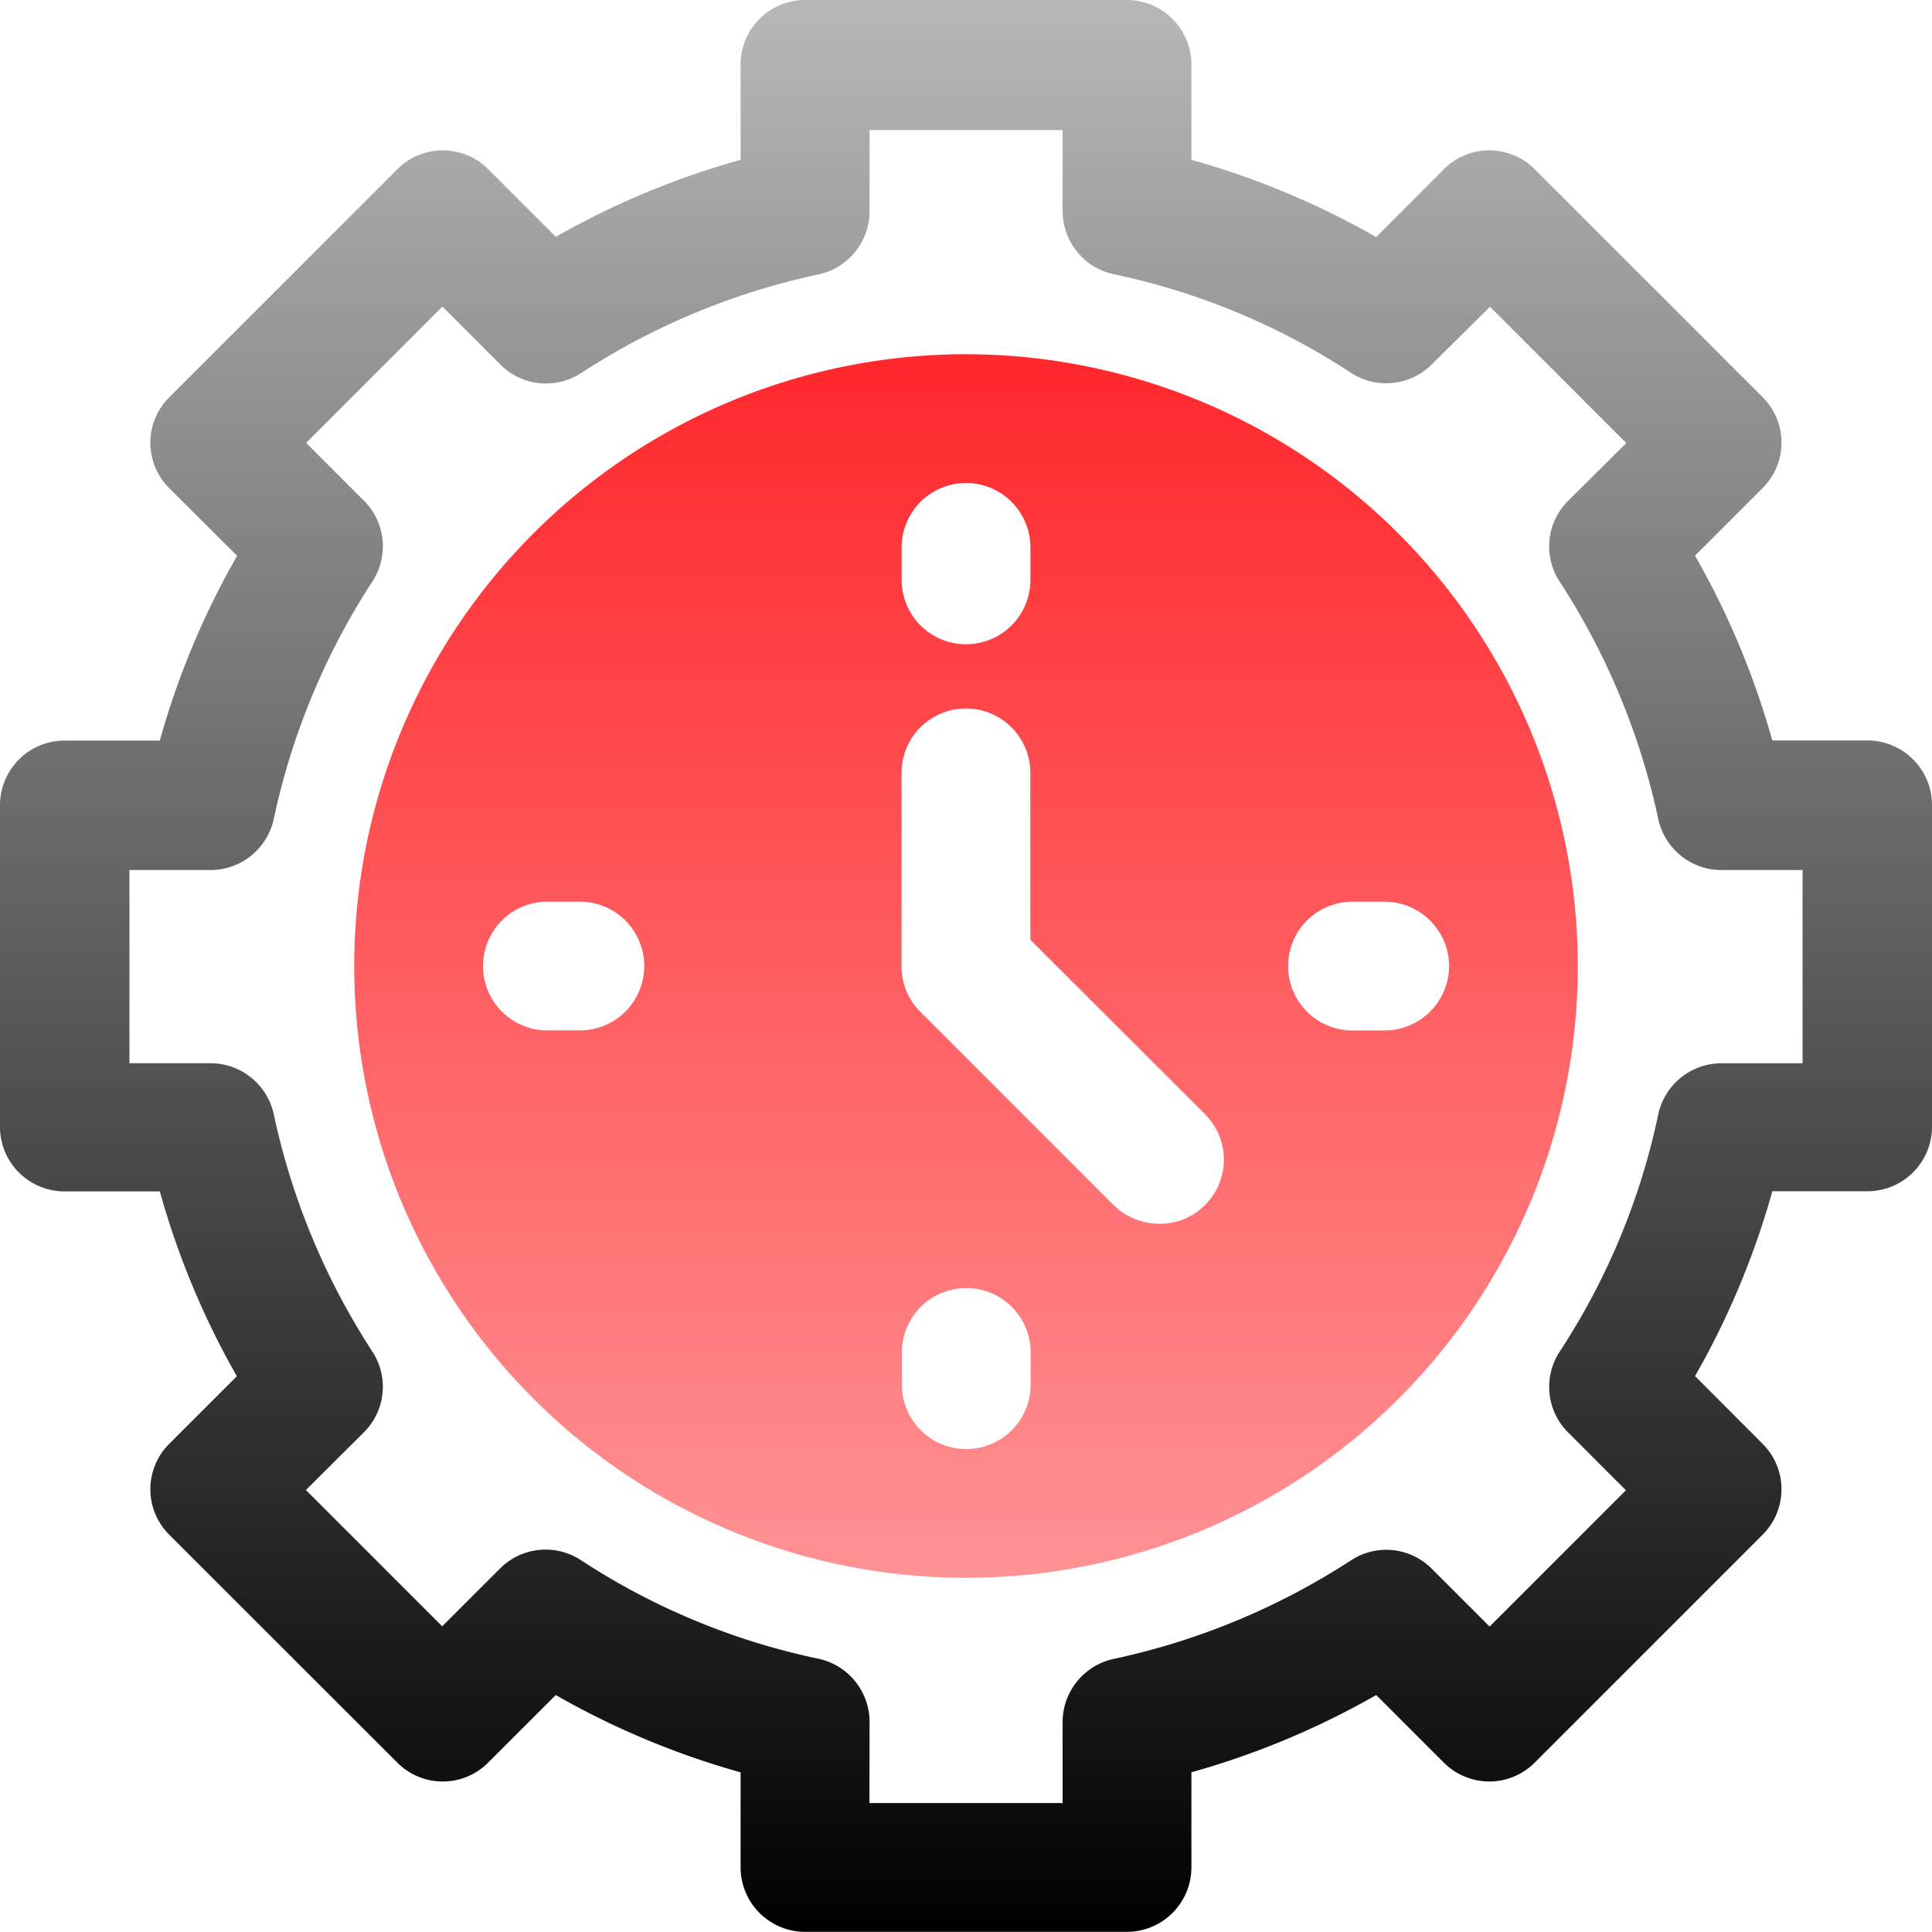
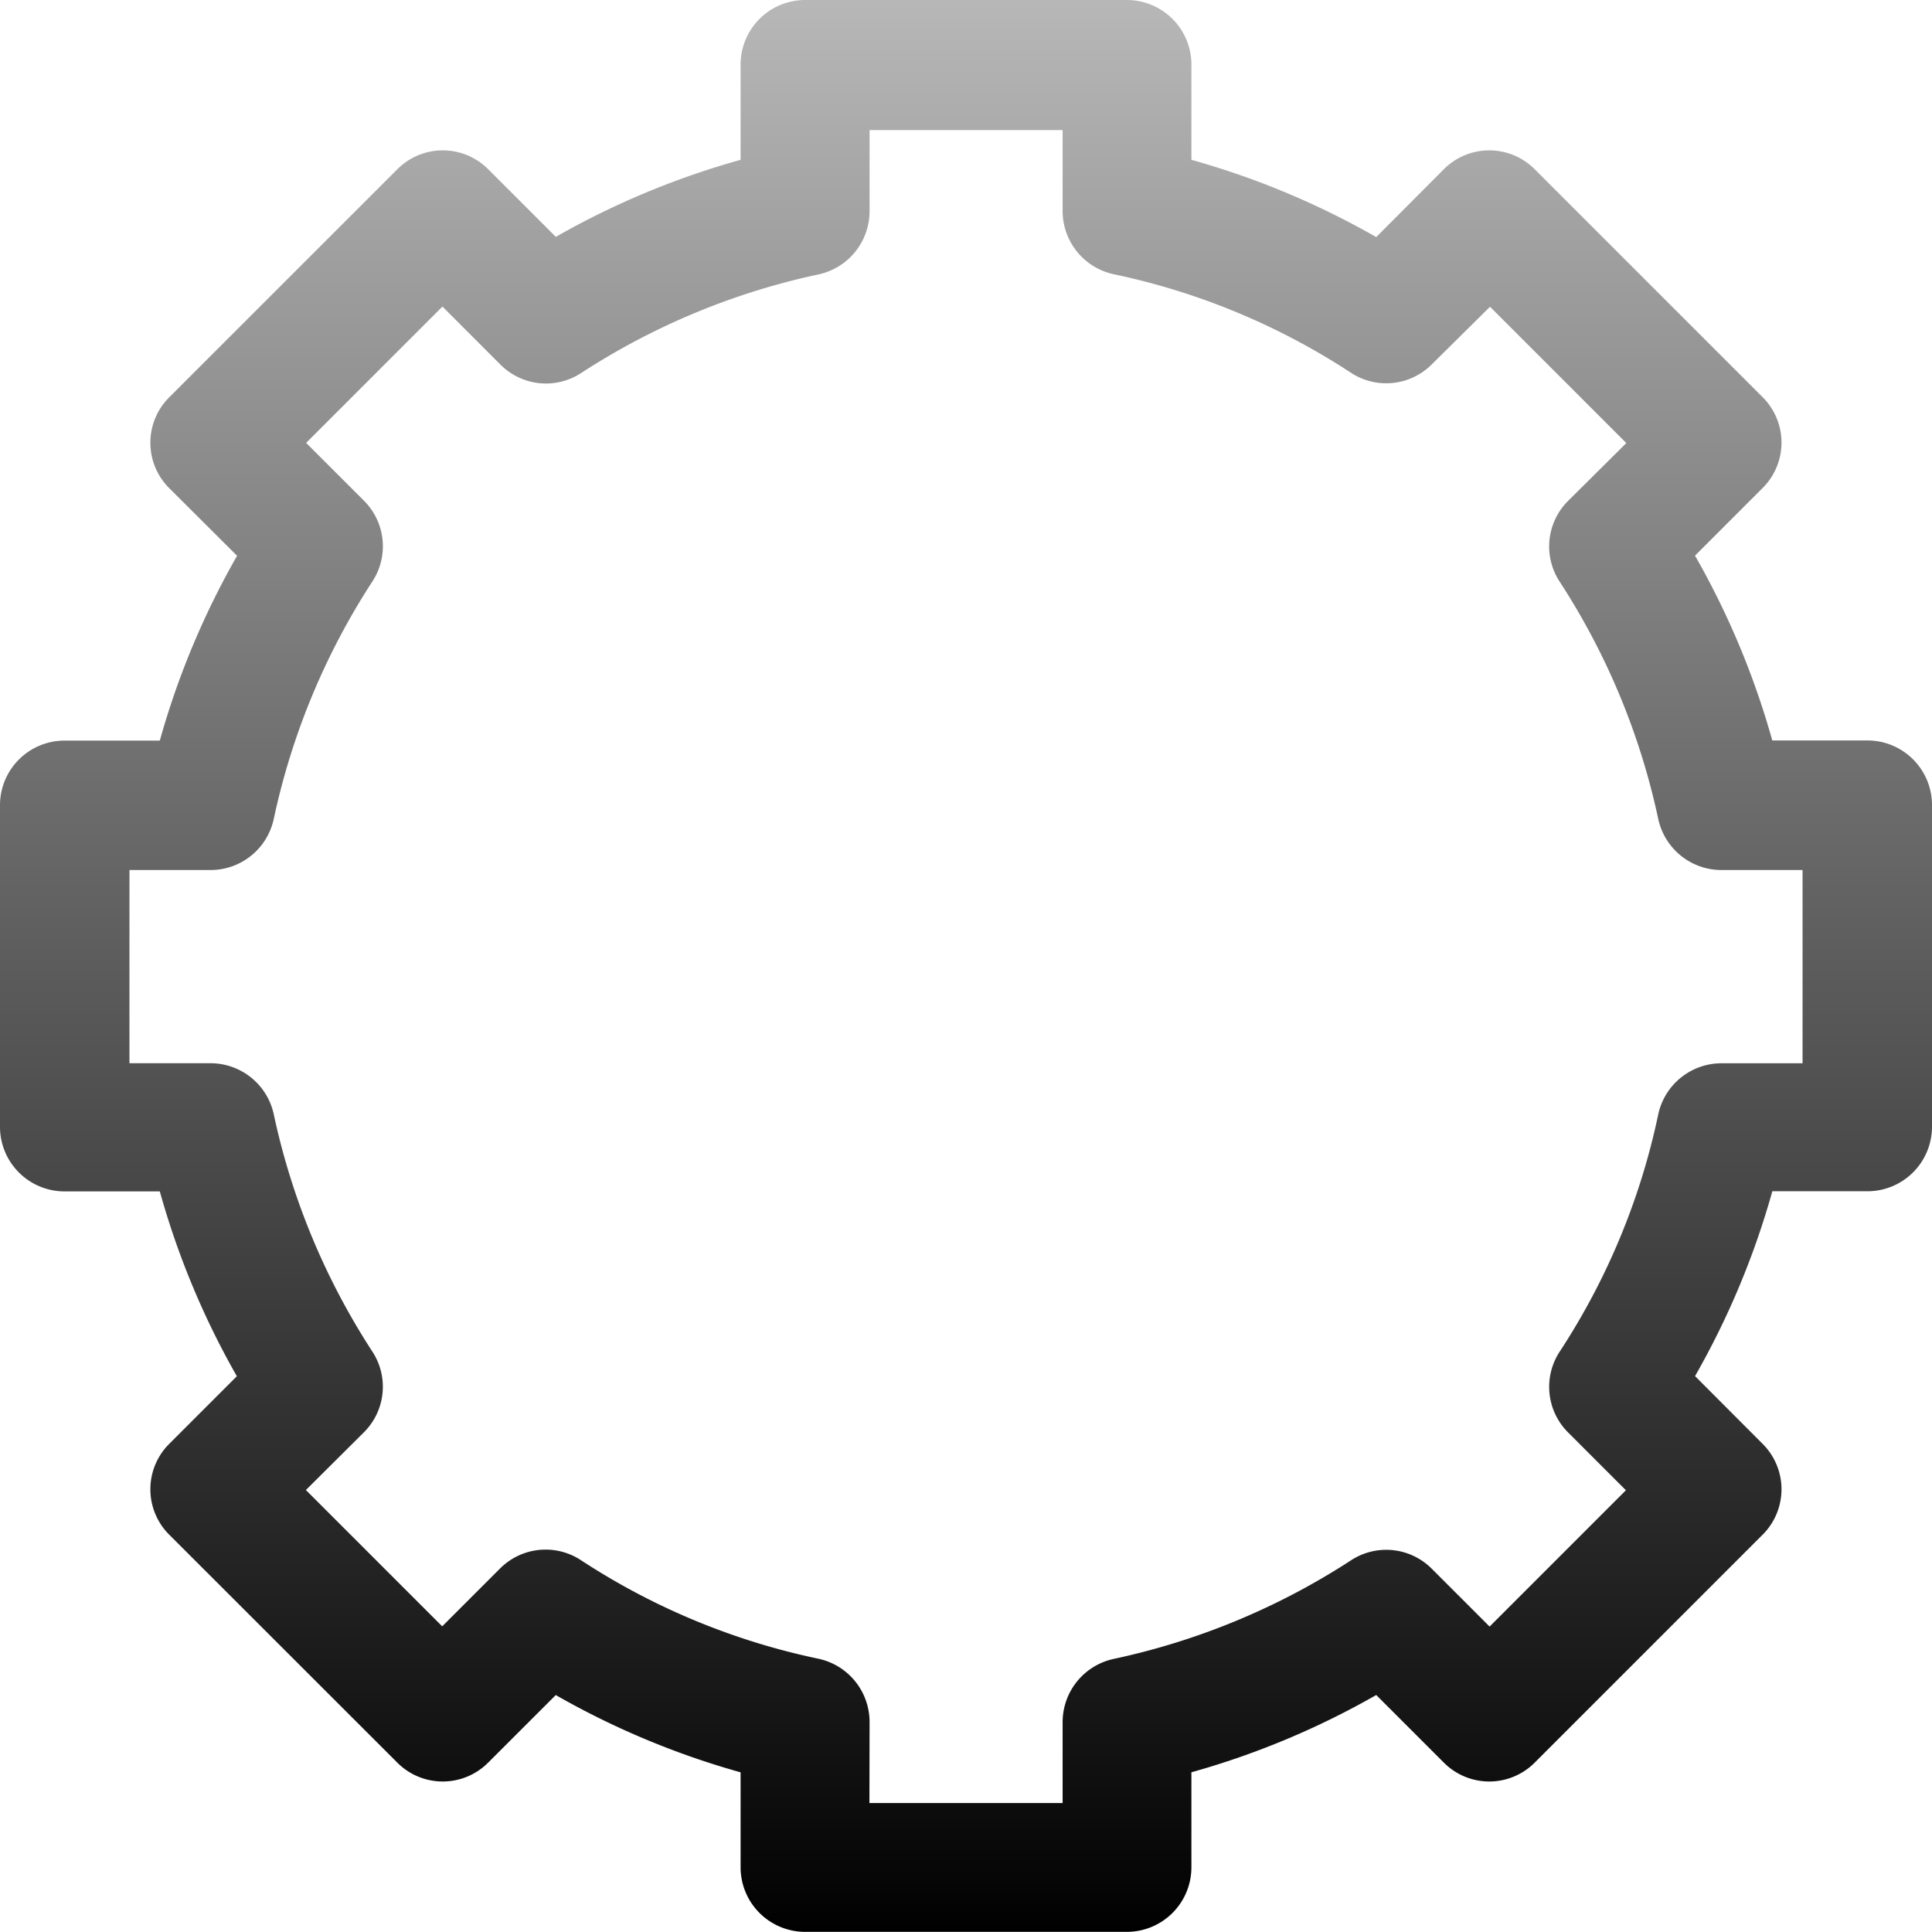
<svg xmlns="http://www.w3.org/2000/svg" width="41.103" height="41.103" viewBox="0 0 41.103 41.103">
  <defs>
    <linearGradient id="linear-gradient" x1="0.5" x2="0.5" y2="1" gradientUnits="objectBoundingBox">
      <stop offset="0" stop-color="#b8b8b8" />
      <stop offset="1" />
    </linearGradient>
    <linearGradient id="linear-gradient-2" x1="0.5" x2="0.5" y2="1" gradientUnits="objectBoundingBox">
      <stop offset="0" stop-color="#ff272b" />
      <stop offset="1" stop-color="#ff272b" stop-opacity="0.502" />
    </linearGradient>
  </defs>
  <g id="supply_chain" data-name="supply chain" transform="translate(-1 -1)">
    <path id="Path_2311" data-name="Path 2311" d="M24.977,42.1H18.126a1.374,1.374,0,0,1-1.37-1.37V38.706a17.32,17.32,0,0,1-3.932-1.644L11.385,38.5a1.364,1.364,0,0,1-1.932,0L4.6,33.65a1.364,1.364,0,0,1,0-1.932l1.439-1.439A17.32,17.32,0,0,1,4.4,26.347H2.37A1.374,1.374,0,0,1,1,24.977V18.126a1.374,1.374,0,0,1,1.37-1.37H4.4a17.32,17.32,0,0,1,1.644-3.932L4.6,11.385a1.364,1.364,0,0,1,0-1.932L9.454,4.6a1.364,1.364,0,0,1,1.932,0l1.439,1.439A17.32,17.32,0,0,1,16.756,4.4V2.37A1.374,1.374,0,0,1,18.126,1h6.851a1.374,1.374,0,0,1,1.37,1.37V4.4a17.32,17.32,0,0,1,3.932,1.644L31.718,4.6a1.364,1.364,0,0,1,1.932,0l4.85,4.85a1.364,1.364,0,0,1,0,1.932l-1.439,1.439a17.32,17.32,0,0,1,1.644,3.932h2.028a1.374,1.374,0,0,1,1.37,1.37v6.851a1.374,1.374,0,0,1-1.37,1.37H38.706a17.32,17.32,0,0,1-1.644,3.932L38.5,31.718a1.364,1.364,0,0,1,0,1.932L33.65,38.5a1.364,1.364,0,0,1-1.932,0l-1.439-1.439a17.32,17.32,0,0,1-3.932,1.644v2.028A1.374,1.374,0,0,1,24.977,42.1Zm-5.48-2.74h4.11V37.637a1.377,1.377,0,0,1,1.082-1.343,15,15,0,0,0,5.056-2.1,1.367,1.367,0,0,1,1.713.178l1.233,1.233,2.9-2.9-1.233-1.233a1.369,1.369,0,0,1-.178-1.713,14.724,14.724,0,0,0,2.1-5.056,1.377,1.377,0,0,1,1.343-1.082h1.726V19.51H37.623a1.377,1.377,0,0,1-1.343-1.082,15,15,0,0,0-2.1-5.056,1.367,1.367,0,0,1,.178-1.713L35.6,10.426l-2.9-2.9L31.458,8.755a1.369,1.369,0,0,1-1.713.178,14.725,14.725,0,0,0-5.056-2.1,1.377,1.377,0,0,1-1.082-1.343V3.768H19.5V5.494a1.377,1.377,0,0,1-1.082,1.343,15,15,0,0,0-5.056,2.1,1.367,1.367,0,0,1-1.713-.178L10.413,7.522l-2.9,2.9,1.233,1.233a1.369,1.369,0,0,1,.178,1.713,15,15,0,0,0-2.1,5.056A1.377,1.377,0,0,1,5.48,19.51H3.754v4.11H5.48A1.377,1.377,0,0,1,6.823,24.7a15,15,0,0,0,2.1,5.056,1.367,1.367,0,0,1-.178,1.713L7.508,32.7l2.9,2.9,1.233-1.233a1.369,1.369,0,0,1,1.713-.178,14.725,14.725,0,0,0,5.056,2.1A1.377,1.377,0,0,1,19.5,37.637Z" fill="url(#linear-gradient)" />
-     <path id="Path_2312" data-name="Path 2312" d="M19.516,6.5A13.016,13.016,0,1,0,32.532,19.516,13.028,13.028,0,0,0,19.516,6.5Zm-1.37,4.11a1.37,1.37,0,0,1,2.74,0V11.3a1.37,1.37,0,1,1-2.74,0ZM11.3,20.886H10.61a1.37,1.37,0,0,1,0-2.74H11.3a1.37,1.37,0,1,1,0,2.74Zm9.591,7.536a1.37,1.37,0,0,1-2.74,0v-.685a1.37,1.37,0,0,1,2.74,0ZM24.6,24.6a1.345,1.345,0,0,1-.973.4,1.4,1.4,0,0,1-.973-.4l-4.11-4.11a1.356,1.356,0,0,1-.4-.973v-4.11a1.37,1.37,0,1,1,2.74,0v3.549L24.6,22.667A1.364,1.364,0,0,1,24.6,24.6Zm5.193-5.083a1.374,1.374,0,0,1-1.37,1.37h-.685a1.37,1.37,0,0,1,0-2.74h.685a1.374,1.374,0,0,1,1.37,1.37Z" transform="translate(2.036 2.036)" fill="url(#linear-gradient-2)" />
  </g>
</svg>